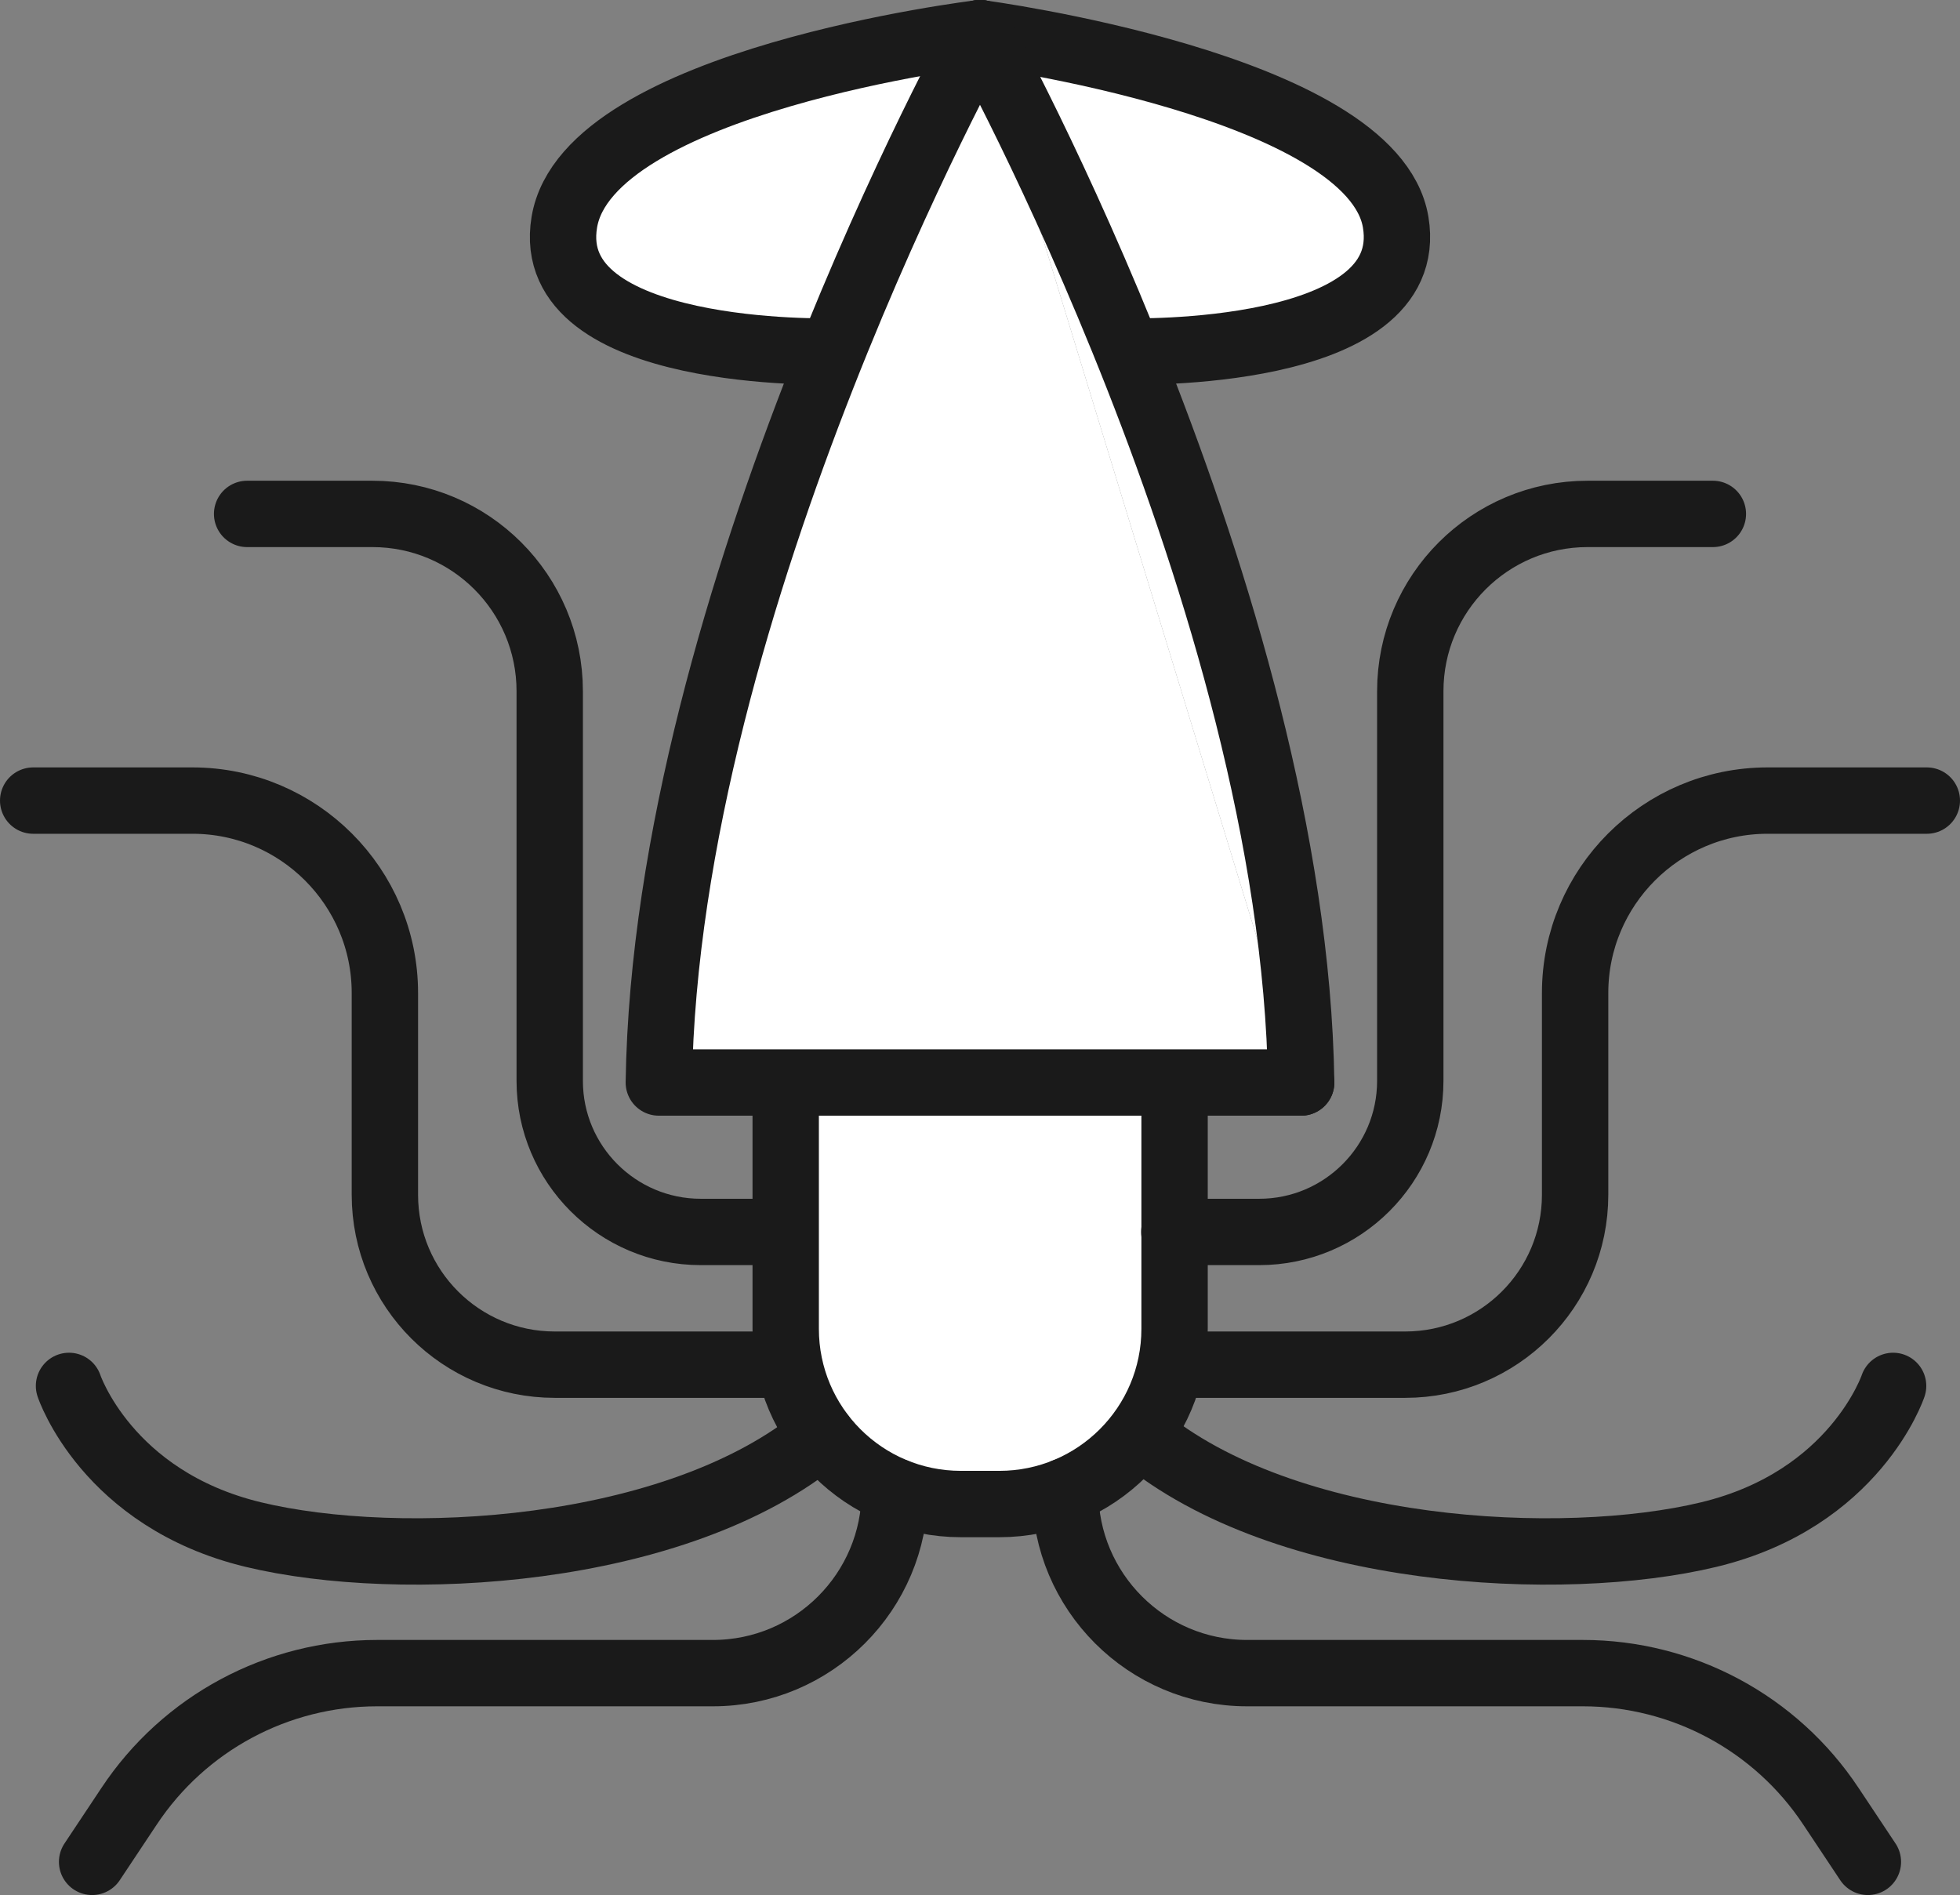
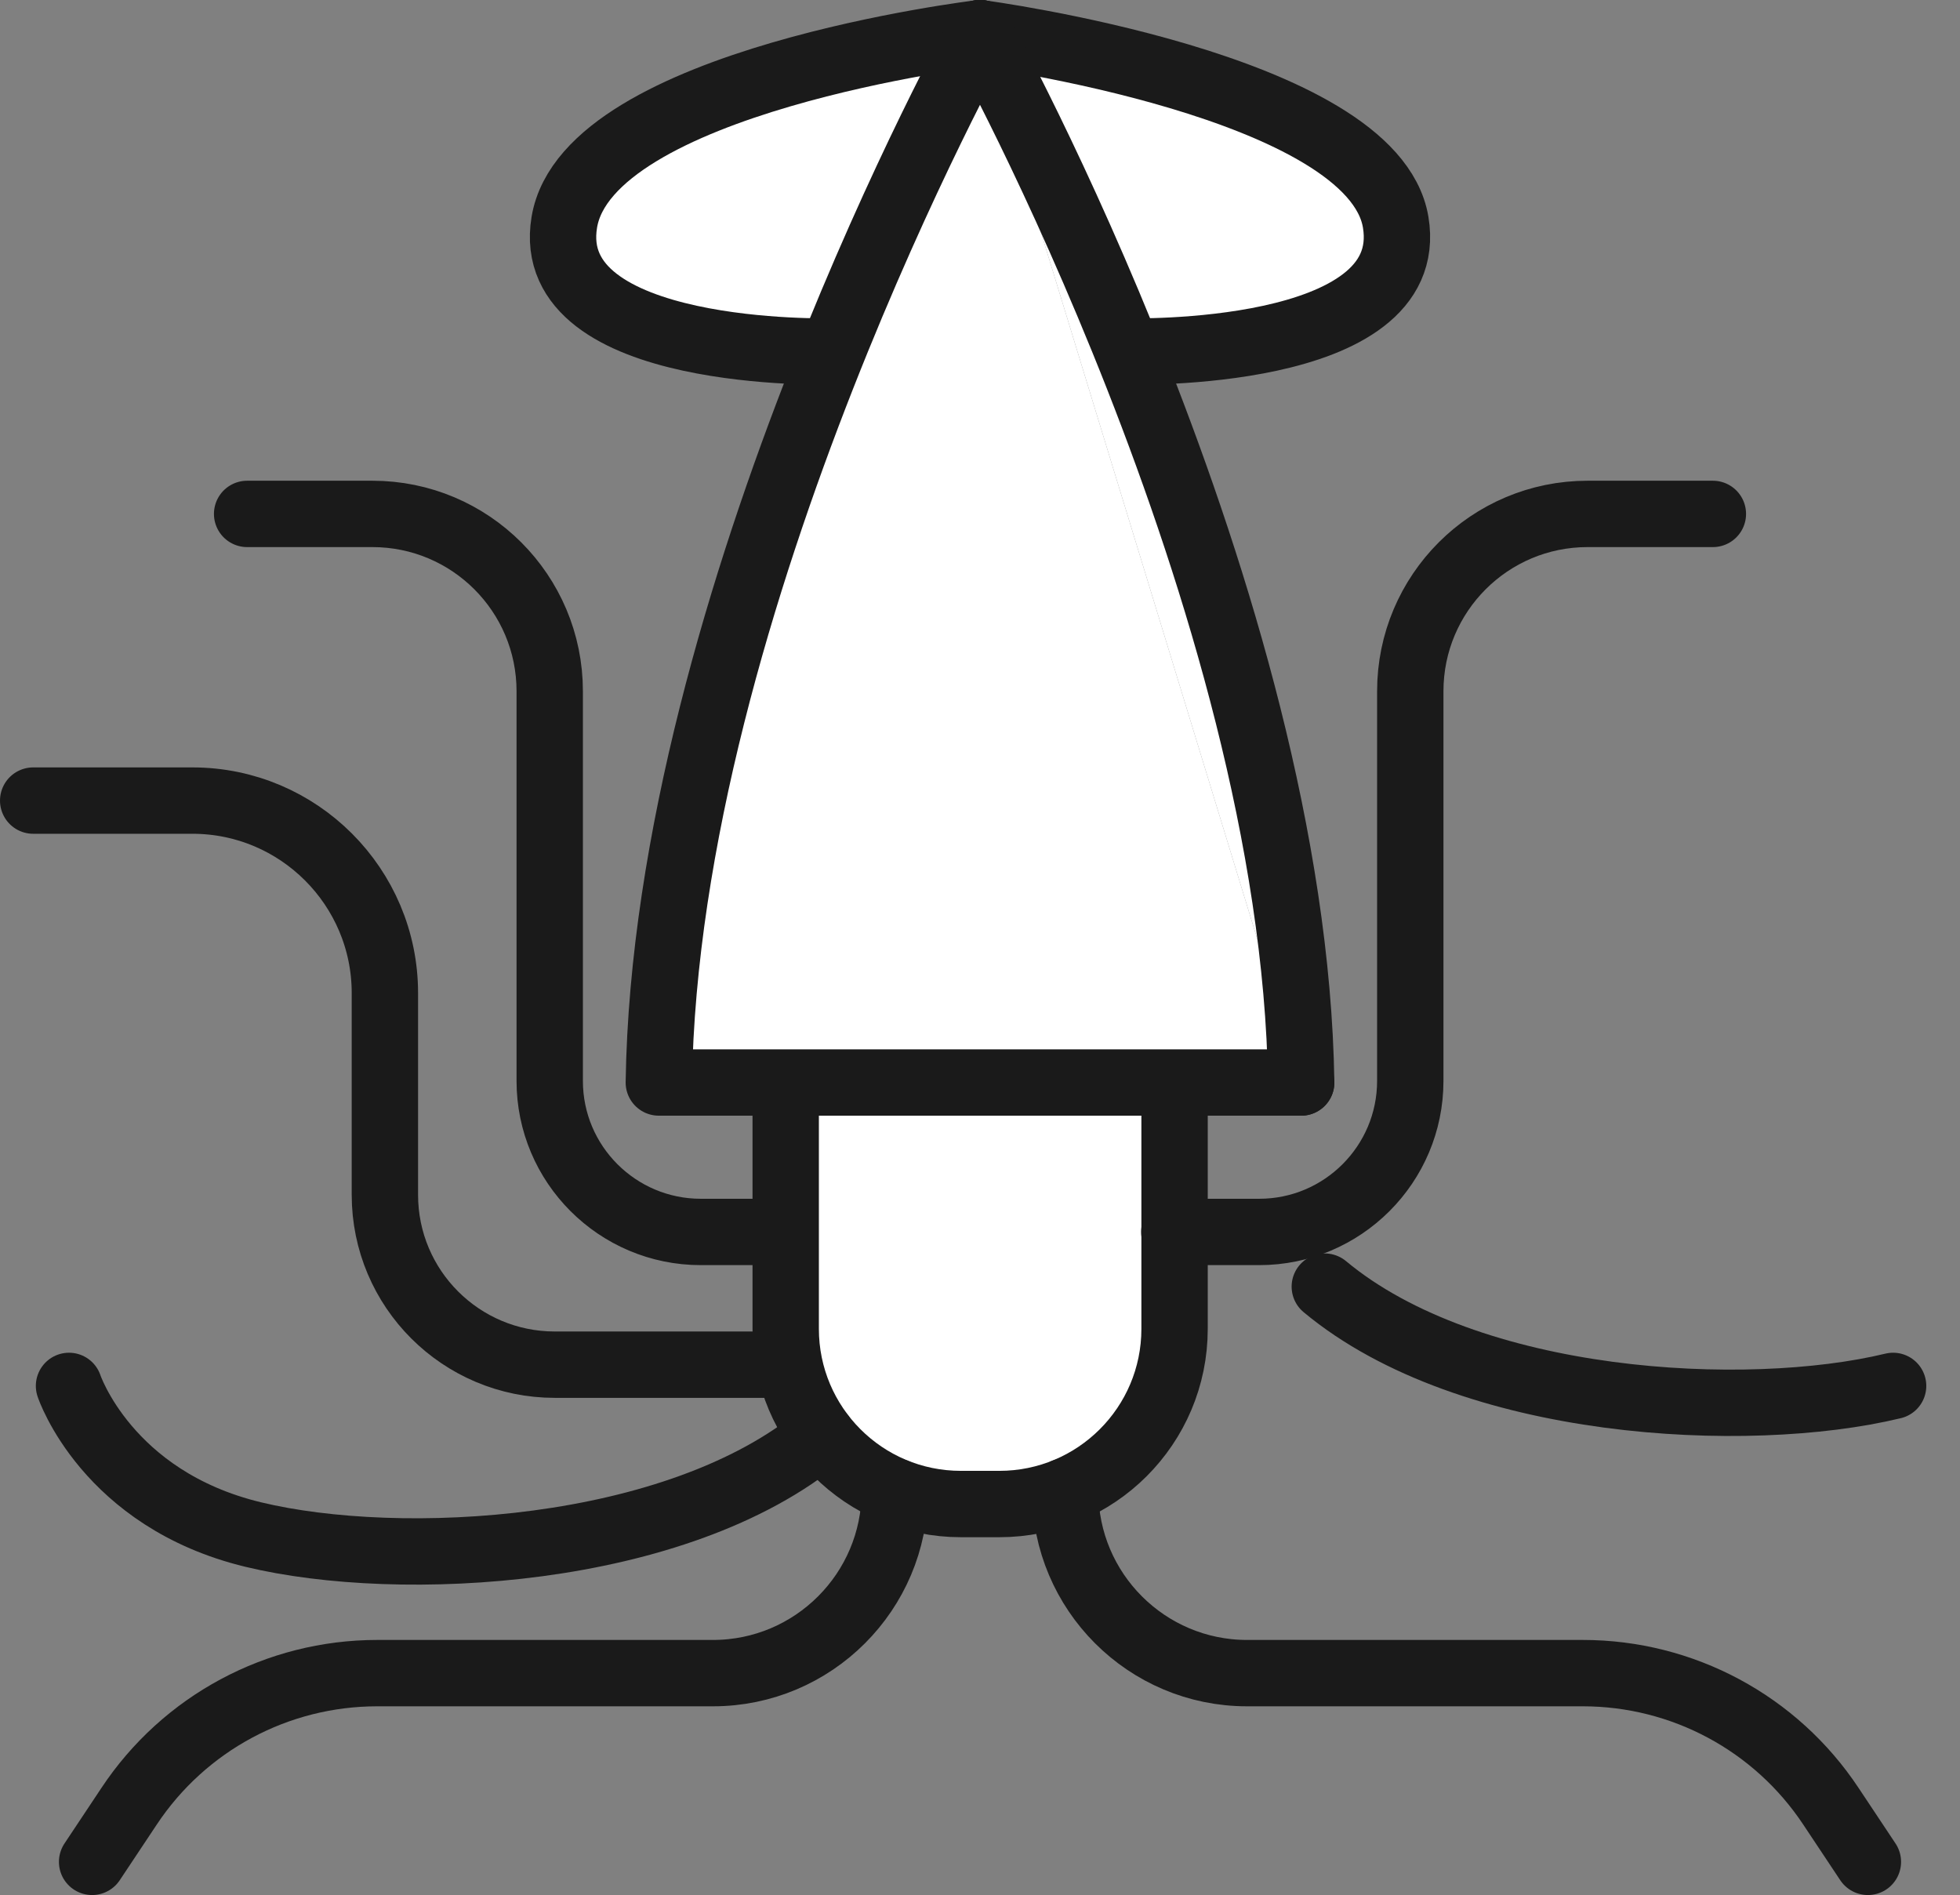
<svg xmlns="http://www.w3.org/2000/svg" id="_レイヤー_2" width="73.84" height="71.39" viewBox="0 0 73.84 71.39">
  <rect x="0" y="0" width="73.84" height="71.39" fill="#808080" stroke="none" />
  <defs>
    <style>.cls-1{fill:none;}.cls-1,.cls-2{stroke:#1a1a1a;stroke-linecap:round;stroke-linejoin:round;stroke-width:2.5px;}.cls-2{fill:#fff;}</style>
  </defs>
  <g id="_文字">
    <path class="cls-2" d="M31.35,13.24s-10.95.29-10.09-4.87c.89-5.34,15.66-7.12,15.66-7.12" />
    <path class="cls-2" d="M42.49,13.24s10.95.29,10.09-4.87-15.66-7.12-15.66-7.12" />
    <path class="cls-1" d="M9.31,19.36h4.72c3.69,0,6.68,2.99,6.68,6.68v14.68c0,3.14,2.55,5.69,5.69,5.69h3.2" />
    <path class="cls-1" d="M1.25,30.16h6c4,0,7.25,3.25,7.25,7.25v7.6c0,3.54,2.87,6.4,6.4,6.4h8.69" />
    <path class="cls-2" d="M29.6,40.78v9.28c0,3.64,2.95,6.6,6.6,6.6h1.45c3.64,0,6.6-2.95,6.6-6.6v-9.28" />
    <path class="cls-1" d="M3.47,70.14l1.39-2.09c2.08-3.14,5.59-5.02,9.35-5.02h12.65c3.78,0,6.85-3.07,6.85-6.85h0" />
    <path class="cls-1" d="M2.6,52.21s1.42,4.27,6.94,5.6c5.51,1.33,15.96.8,21.41-3.74" />
    <path class="cls-2" d="M36.92,1.25s-11.83,21.35-12.1,39.53h24.2" />
    <path class="cls-1" d="M64.53,19.36h-4.72c-3.69,0-6.68,2.99-6.68,6.68v14.68c0,3.14-2.55,5.69-5.69,5.69h-3.2" />
-     <path class="cls-1" d="M72.59,30.16h-6c-4,0-7.25,3.25-7.25,7.25v7.6c0,3.54-2.87,6.4-6.4,6.4h-8.69" />
    <path class="cls-1" d="M70.37,70.14l-1.39-2.09c-2.08-3.14-5.59-5.02-9.35-5.02h-12.65c-3.78,0-6.85-3.07-6.85-6.85h0" />
-     <path class="cls-1" d="M71.32,52.21s-1.42,4.27-6.94,5.6c-5.51,1.33-15.96.8-21.41-3.74" />
+     <path class="cls-1" d="M71.32,52.21c-5.51,1.33-15.96.8-21.41-3.74" />
    <path class="cls-2" d="M36.92,1.25s11.83,21.35,12.1,39.53" />
  </g>
</svg>